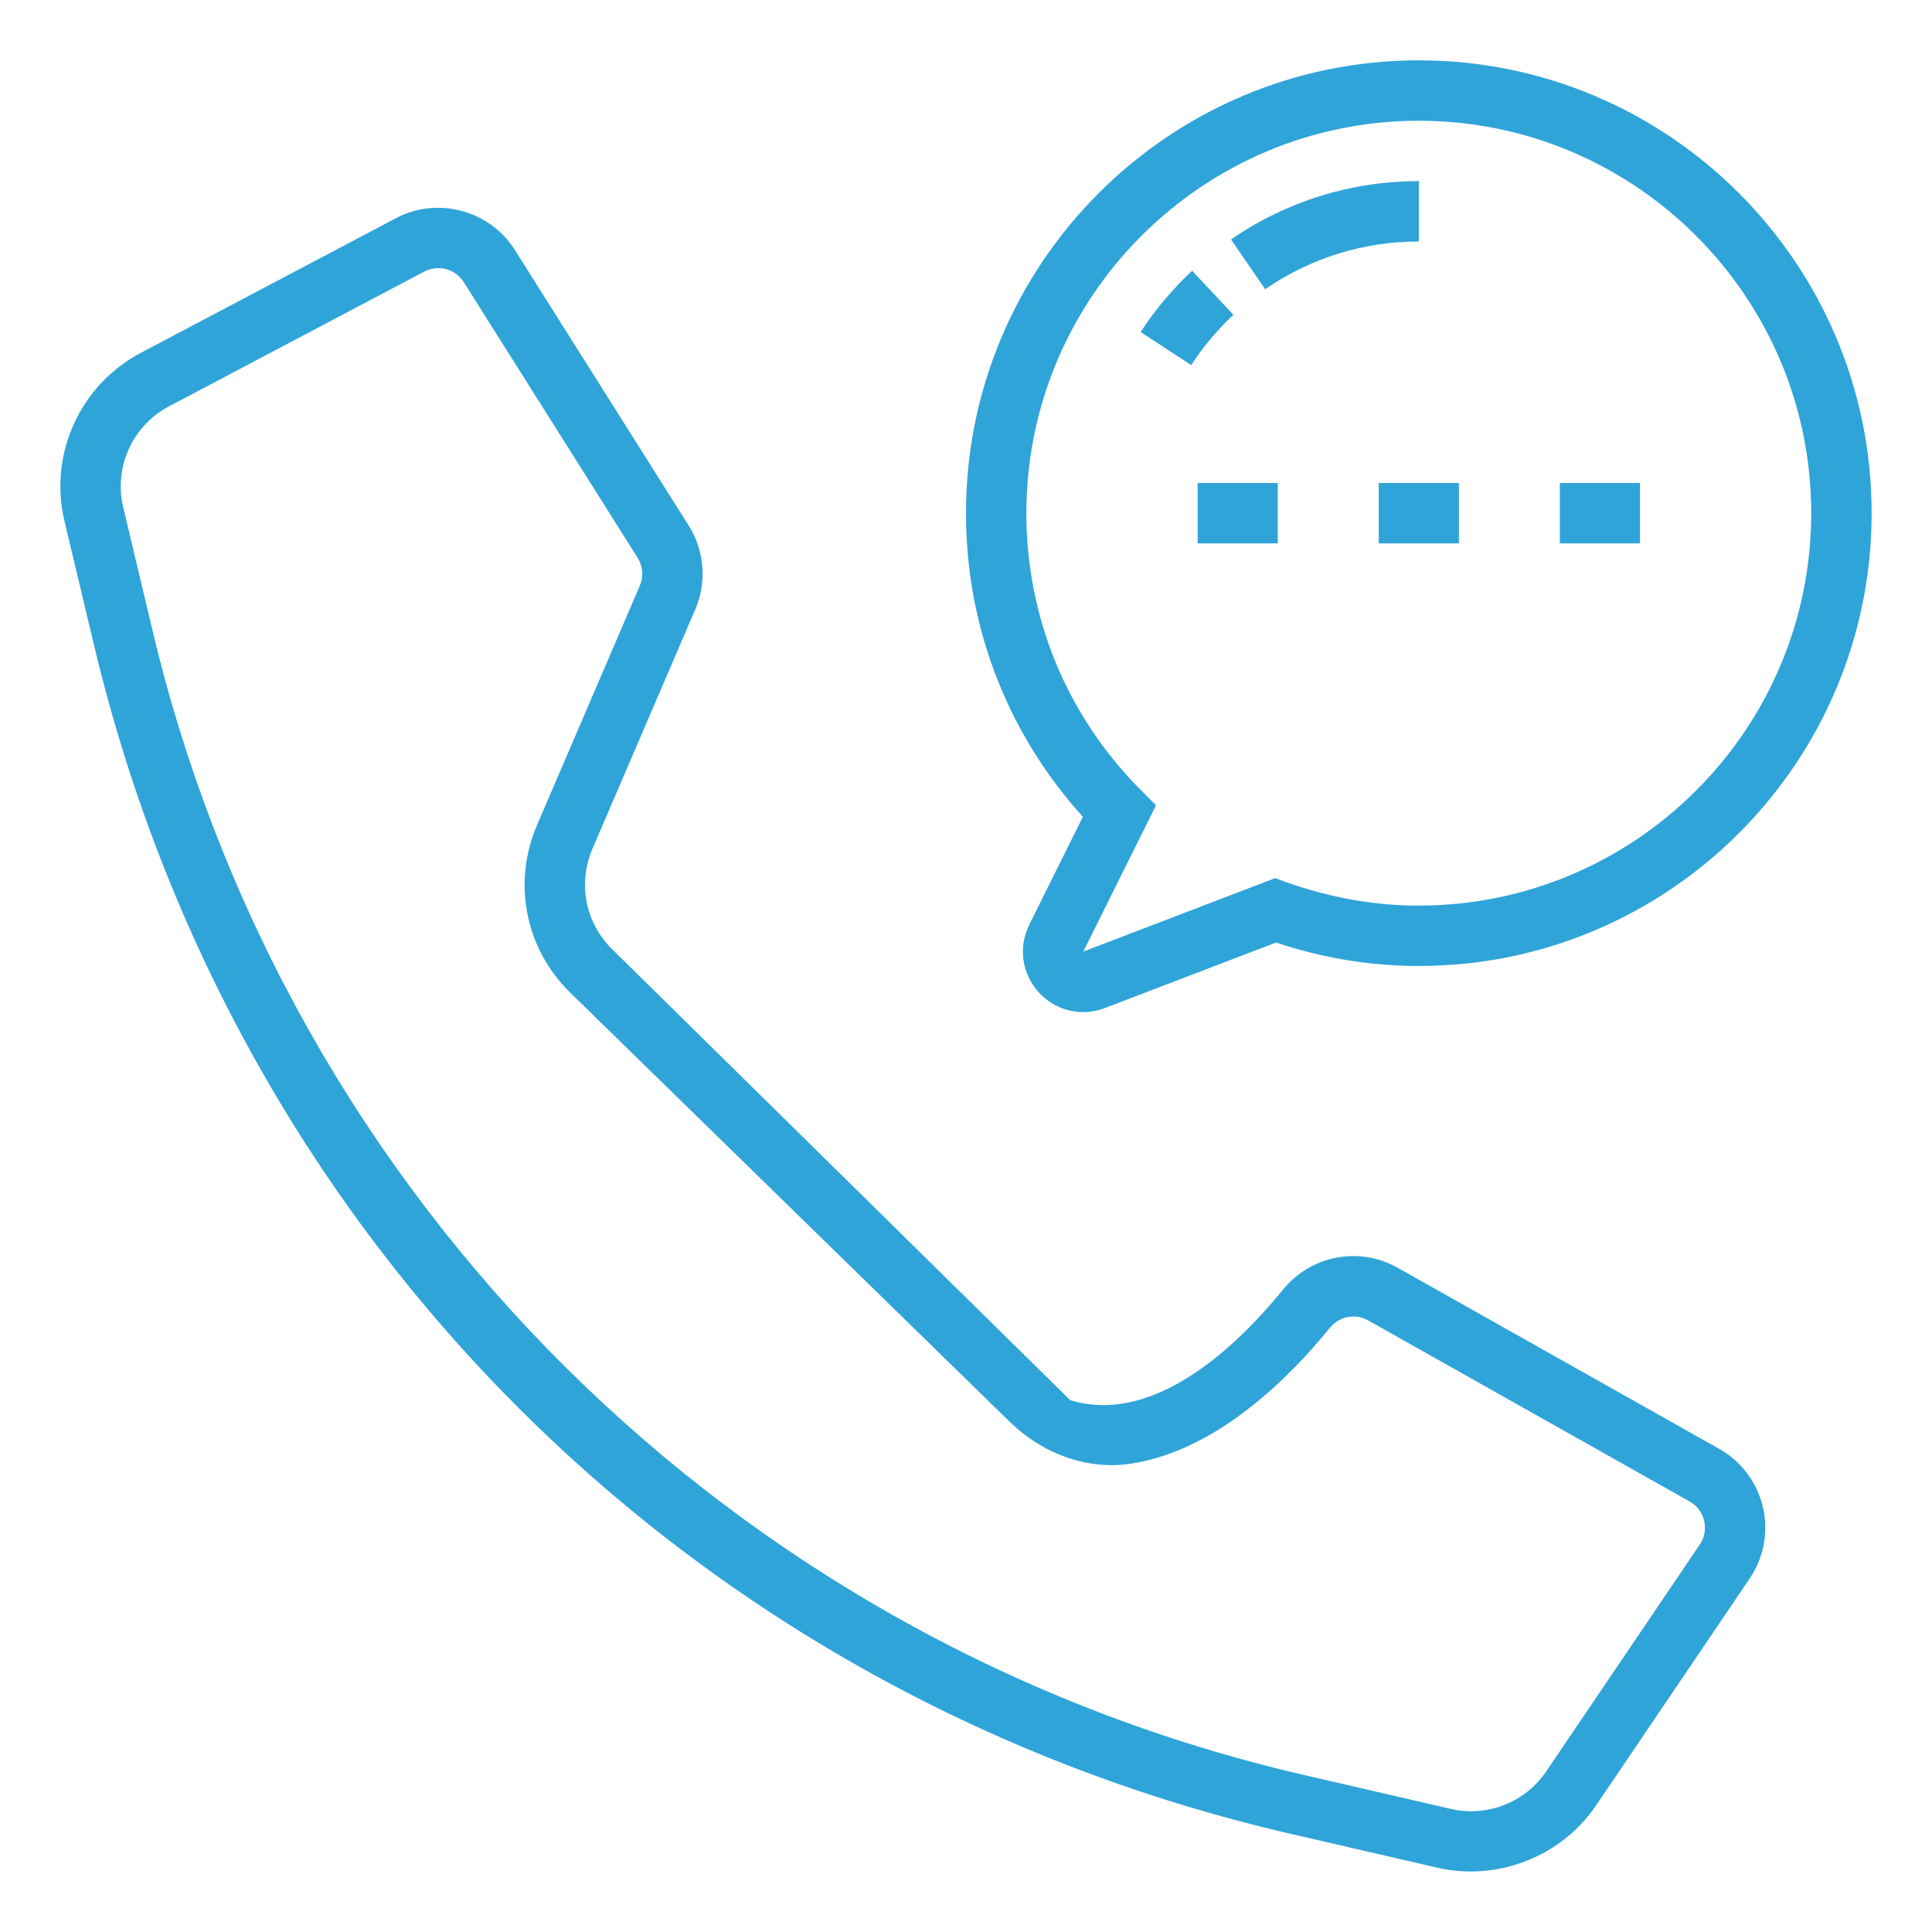
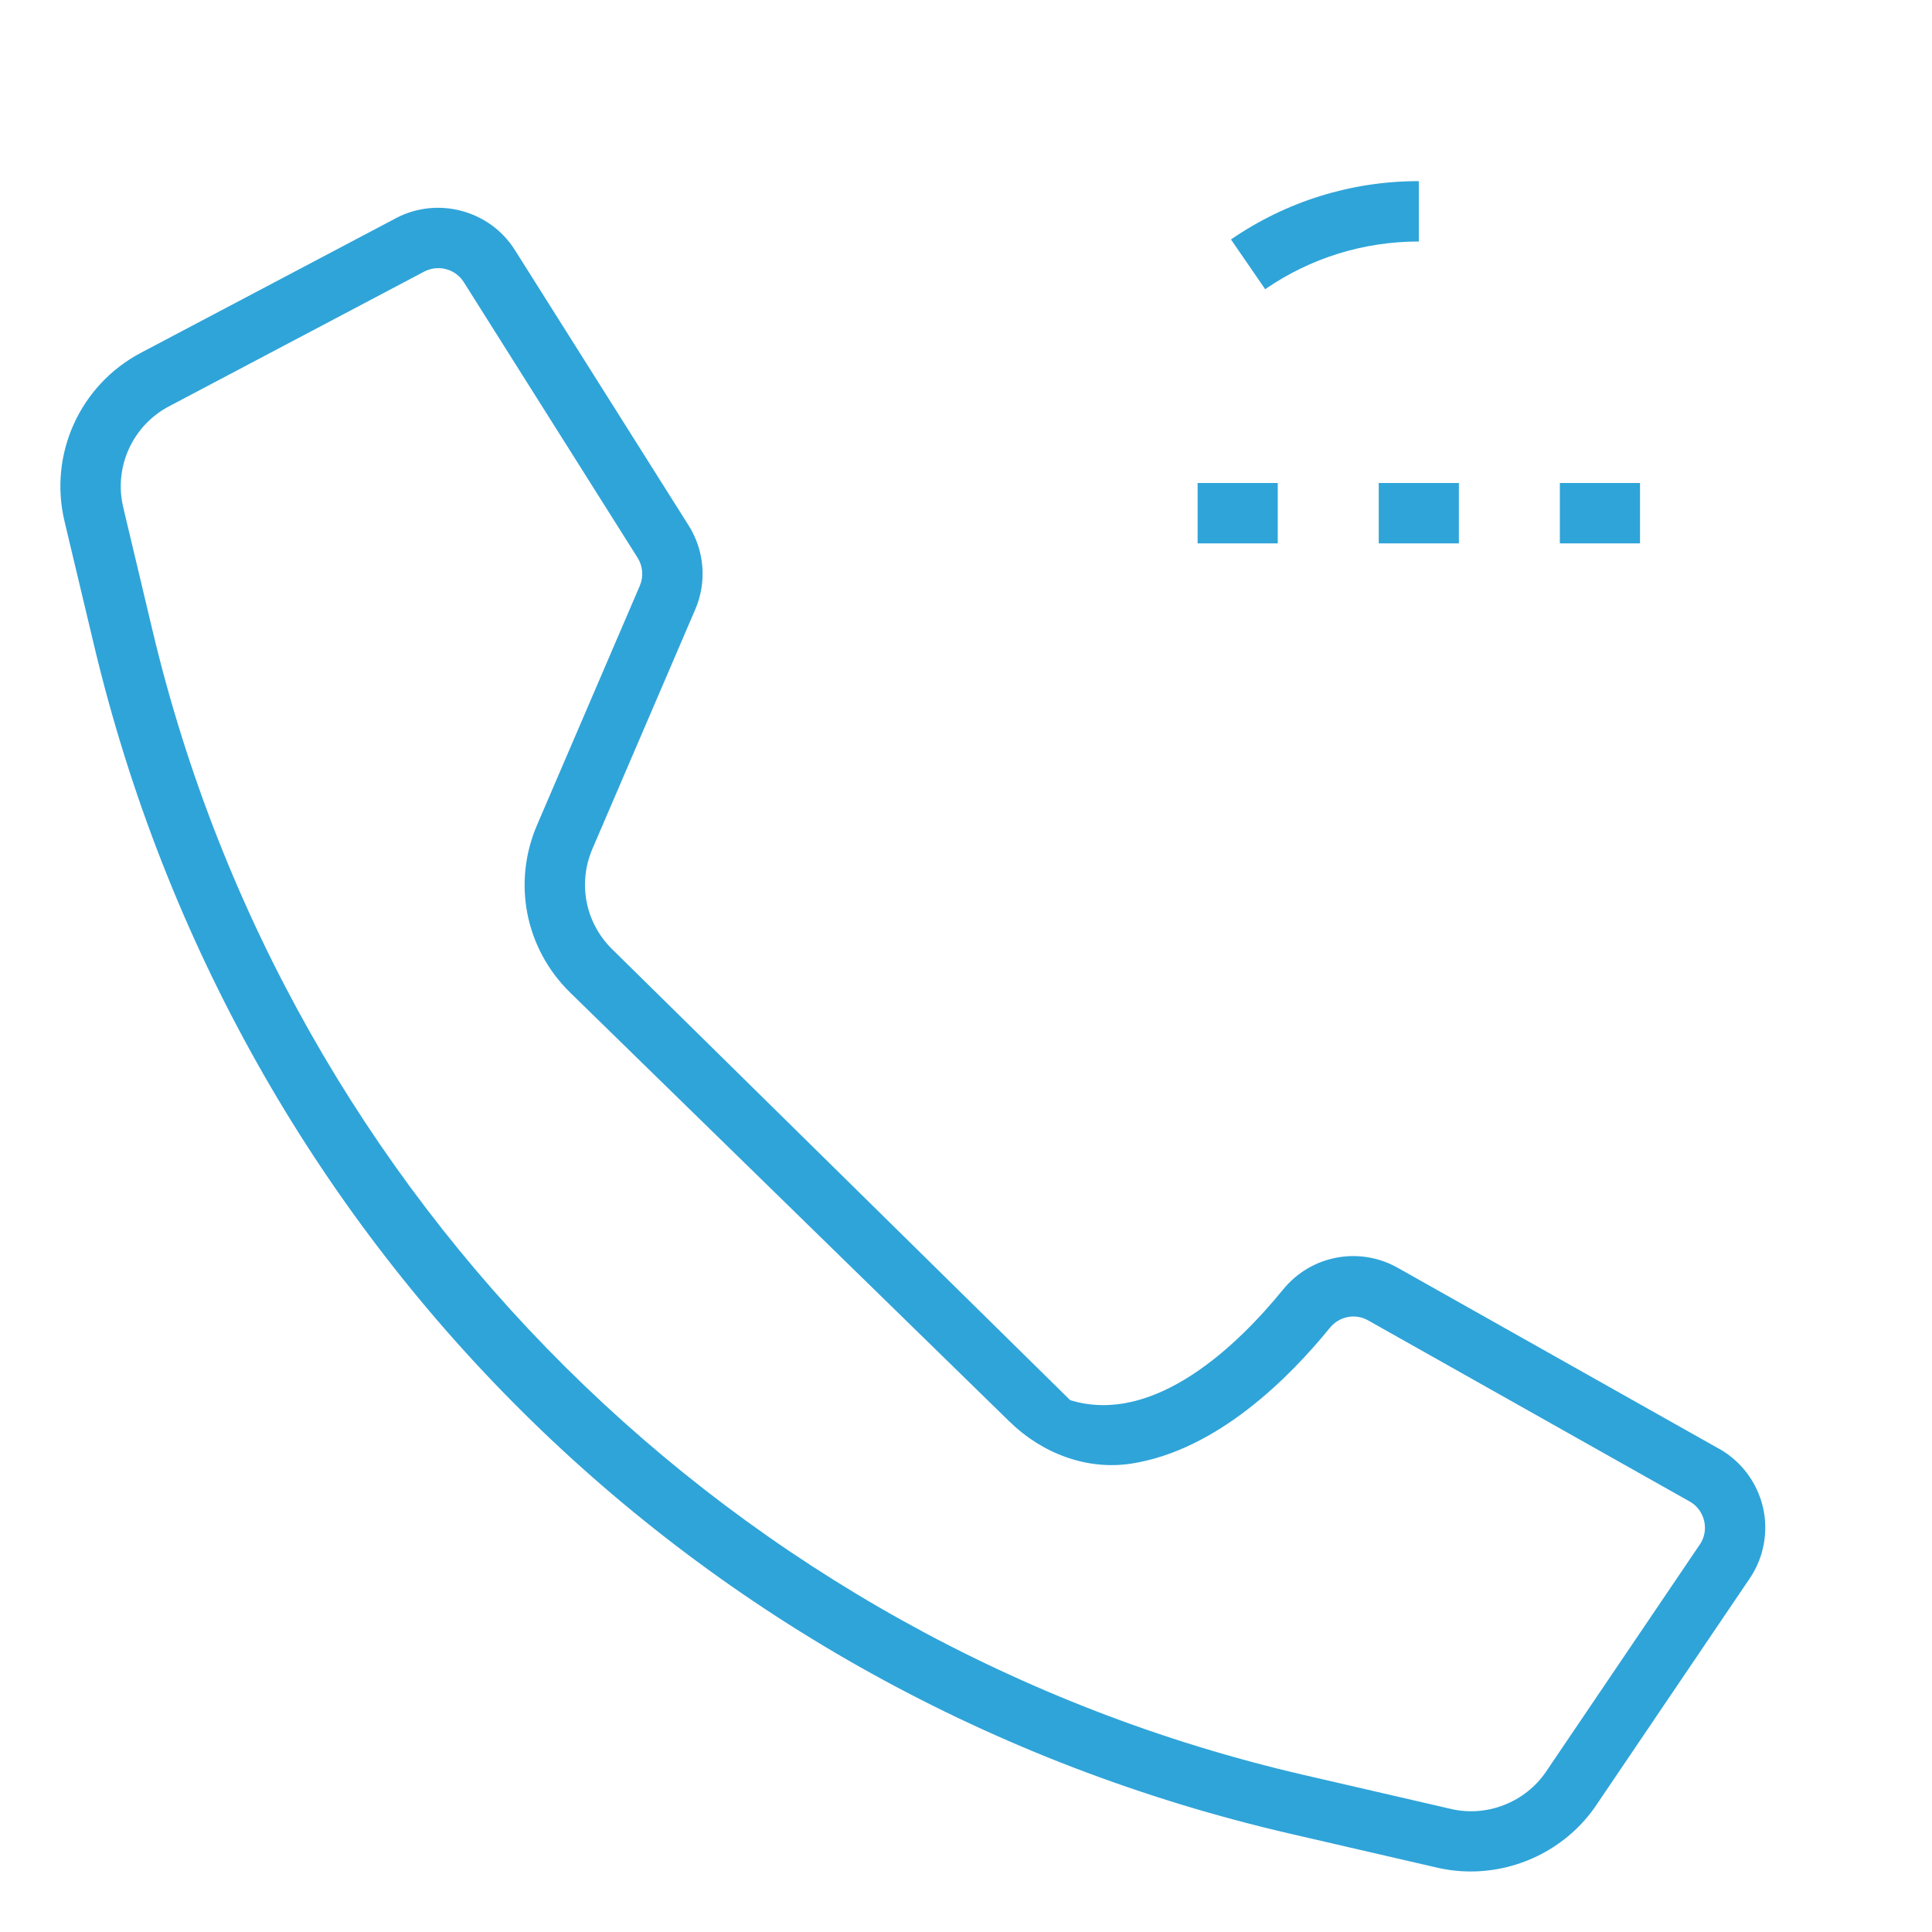
<svg xmlns="http://www.w3.org/2000/svg" width="1200pt" height="1200pt" viewBox="0 0 1200 1200">
  <g fill="#2fa4d9">
-     <path d="m1067.8 899.9-199.64-112.45c-23.953-13.5-53.953-7.781-71.297 13.594-26.766 32.906-79.078 84.891-132.14 68.625l-284.53-280.13c-16.641-16.406-21.422-40.828-12.234-62.297l63.844-148.64c7.359-17.016 5.812-36.562-4.078-52.219l-107.95-171.14c-15.562-24.703-48-33.375-73.828-19.734l-158.44 83.625c-37.828 19.969-57.375 63-47.438 104.62l18.328 76.969c87.984 369.74 372.66 652.64 742.97 738.24l91.359 21.094c6.891 1.594 13.875 2.344 20.812 2.344 30.656 0 60.328-15.141 77.906-41.156l95.344-140.86c8.812-12.984 11.766-29.203 8.156-44.438-3.609-15.234-13.5-28.406-27.141-36.094zm-12.094 59.531-95.344 140.86c-12.938 19.125-36.75 28.547-59.25 23.25l-91.312-21.094c-353.9-81.844-630.94-357.1-714.98-710.48l-18.281-76.875c-5.953-24.938 5.766-50.766 28.453-62.719l158.48-83.672c2.766-1.453 5.766-2.156 8.719-2.156 6.281 0 12.375 3.141 15.891 8.719l107.95 171.19c3.281 5.203 3.797 11.719 1.359 17.391l-63.844 148.64c-15.328 35.766-7.359 76.5 20.391 103.83l273.24 266.81c20.062 19.594 48 30.281 75.703 25.922 53.109-8.344 97.781-53.156 123.14-84.328 5.812-7.172 15.844-9.094 23.766-4.594l199.64 112.45c4.641 2.578 7.828 6.891 9.047 12.047s0.234 10.406-2.719 14.812z" />
+     <path d="m1067.8 899.9-199.64-112.45c-23.953-13.5-53.953-7.781-71.297 13.594-26.766 32.906-79.078 84.891-132.14 68.625l-284.53-280.13c-16.641-16.406-21.422-40.828-12.234-62.297l63.844-148.64c7.359-17.016 5.812-36.562-4.078-52.219l-107.95-171.14c-15.562-24.703-48-33.375-73.828-19.734l-158.44 83.625c-37.828 19.969-57.375 63-47.438 104.62l18.328 76.969c87.984 369.74 372.66 652.64 742.97 738.24l91.359 21.094c6.891 1.594 13.875 2.344 20.812 2.344 30.656 0 60.328-15.141 77.906-41.156l95.344-140.86c8.812-12.984 11.766-29.203 8.156-44.438-3.609-15.234-13.5-28.406-27.141-36.094zm-12.094 59.531-95.344 140.86c-12.938 19.125-36.75 28.547-59.25 23.25l-91.312-21.094c-353.9-81.844-630.94-357.1-714.98-710.48l-18.281-76.875c-5.953-24.938 5.766-50.766 28.453-62.719l158.48-83.672c2.766-1.453 5.766-2.156 8.719-2.156 6.281 0 12.375 3.141 15.891 8.719l107.95 171.19c3.281 5.203 3.797 11.719 1.359 17.391l-63.844 148.64c-15.328 35.766-7.359 76.5 20.391 103.83l273.24 266.81c20.062 19.594 48 30.281 75.703 25.922 53.109-8.344 97.781-53.156 123.14-84.328 5.812-7.172 15.844-9.094 23.766-4.594l199.64 112.45c4.641 2.578 7.828 6.891 9.047 12.047s0.234 10.406-2.719 14.812" />
    <path d="m881.26 150v-37.5c-41.859 0-82.219 12.516-116.67 36.234l21.234 30.891c28.172-19.406 61.172-29.625 95.438-29.625z" />
-     <path d="m766.08 195.52-25.641-27.375c-12.141 11.391-22.922 24.188-31.969 38.062l31.406 20.531c7.453-11.391 16.266-21.891 26.25-31.219z" />
-     <path d="m639.32 574.4c-6.938 13.922-4.641 30.375 5.812 41.906 7.266 8.016 17.344 12.328 27.656 12.328 4.5 0 9.094-0.844 13.5-2.531l106.27-40.688c29.062 9.703 58.828 14.578 88.688 14.578 155.11 0 281.26-126.14 281.26-281.26s-126.14-281.26-281.26-281.26c-155.11 0-281.26 126.14-281.26 281.26 0 70.359 25.688 136.78 72.609 188.58l-33.328 67.078zm-1.828-255.66c0-134.39 109.36-243.74 243.74-243.74 134.38 0 243.74 109.36 243.74 243.74 0 134.38-109.36 243.74-243.74 243.74-30 0.094-60.375-6-89.203-17.062l-119.16 45.609 45.141-90.844-9.516-9.562c-45.797-45.984-71.016-107.06-71.016-171.94z" />
    <path d="m856.36 300h49.781v37.5h-49.781z" />
    <path d="m968.86 300h49.781v37.5h-49.781z" />
    <path d="m743.86 300h49.781v37.5h-49.781z" />
  </g>
</svg>